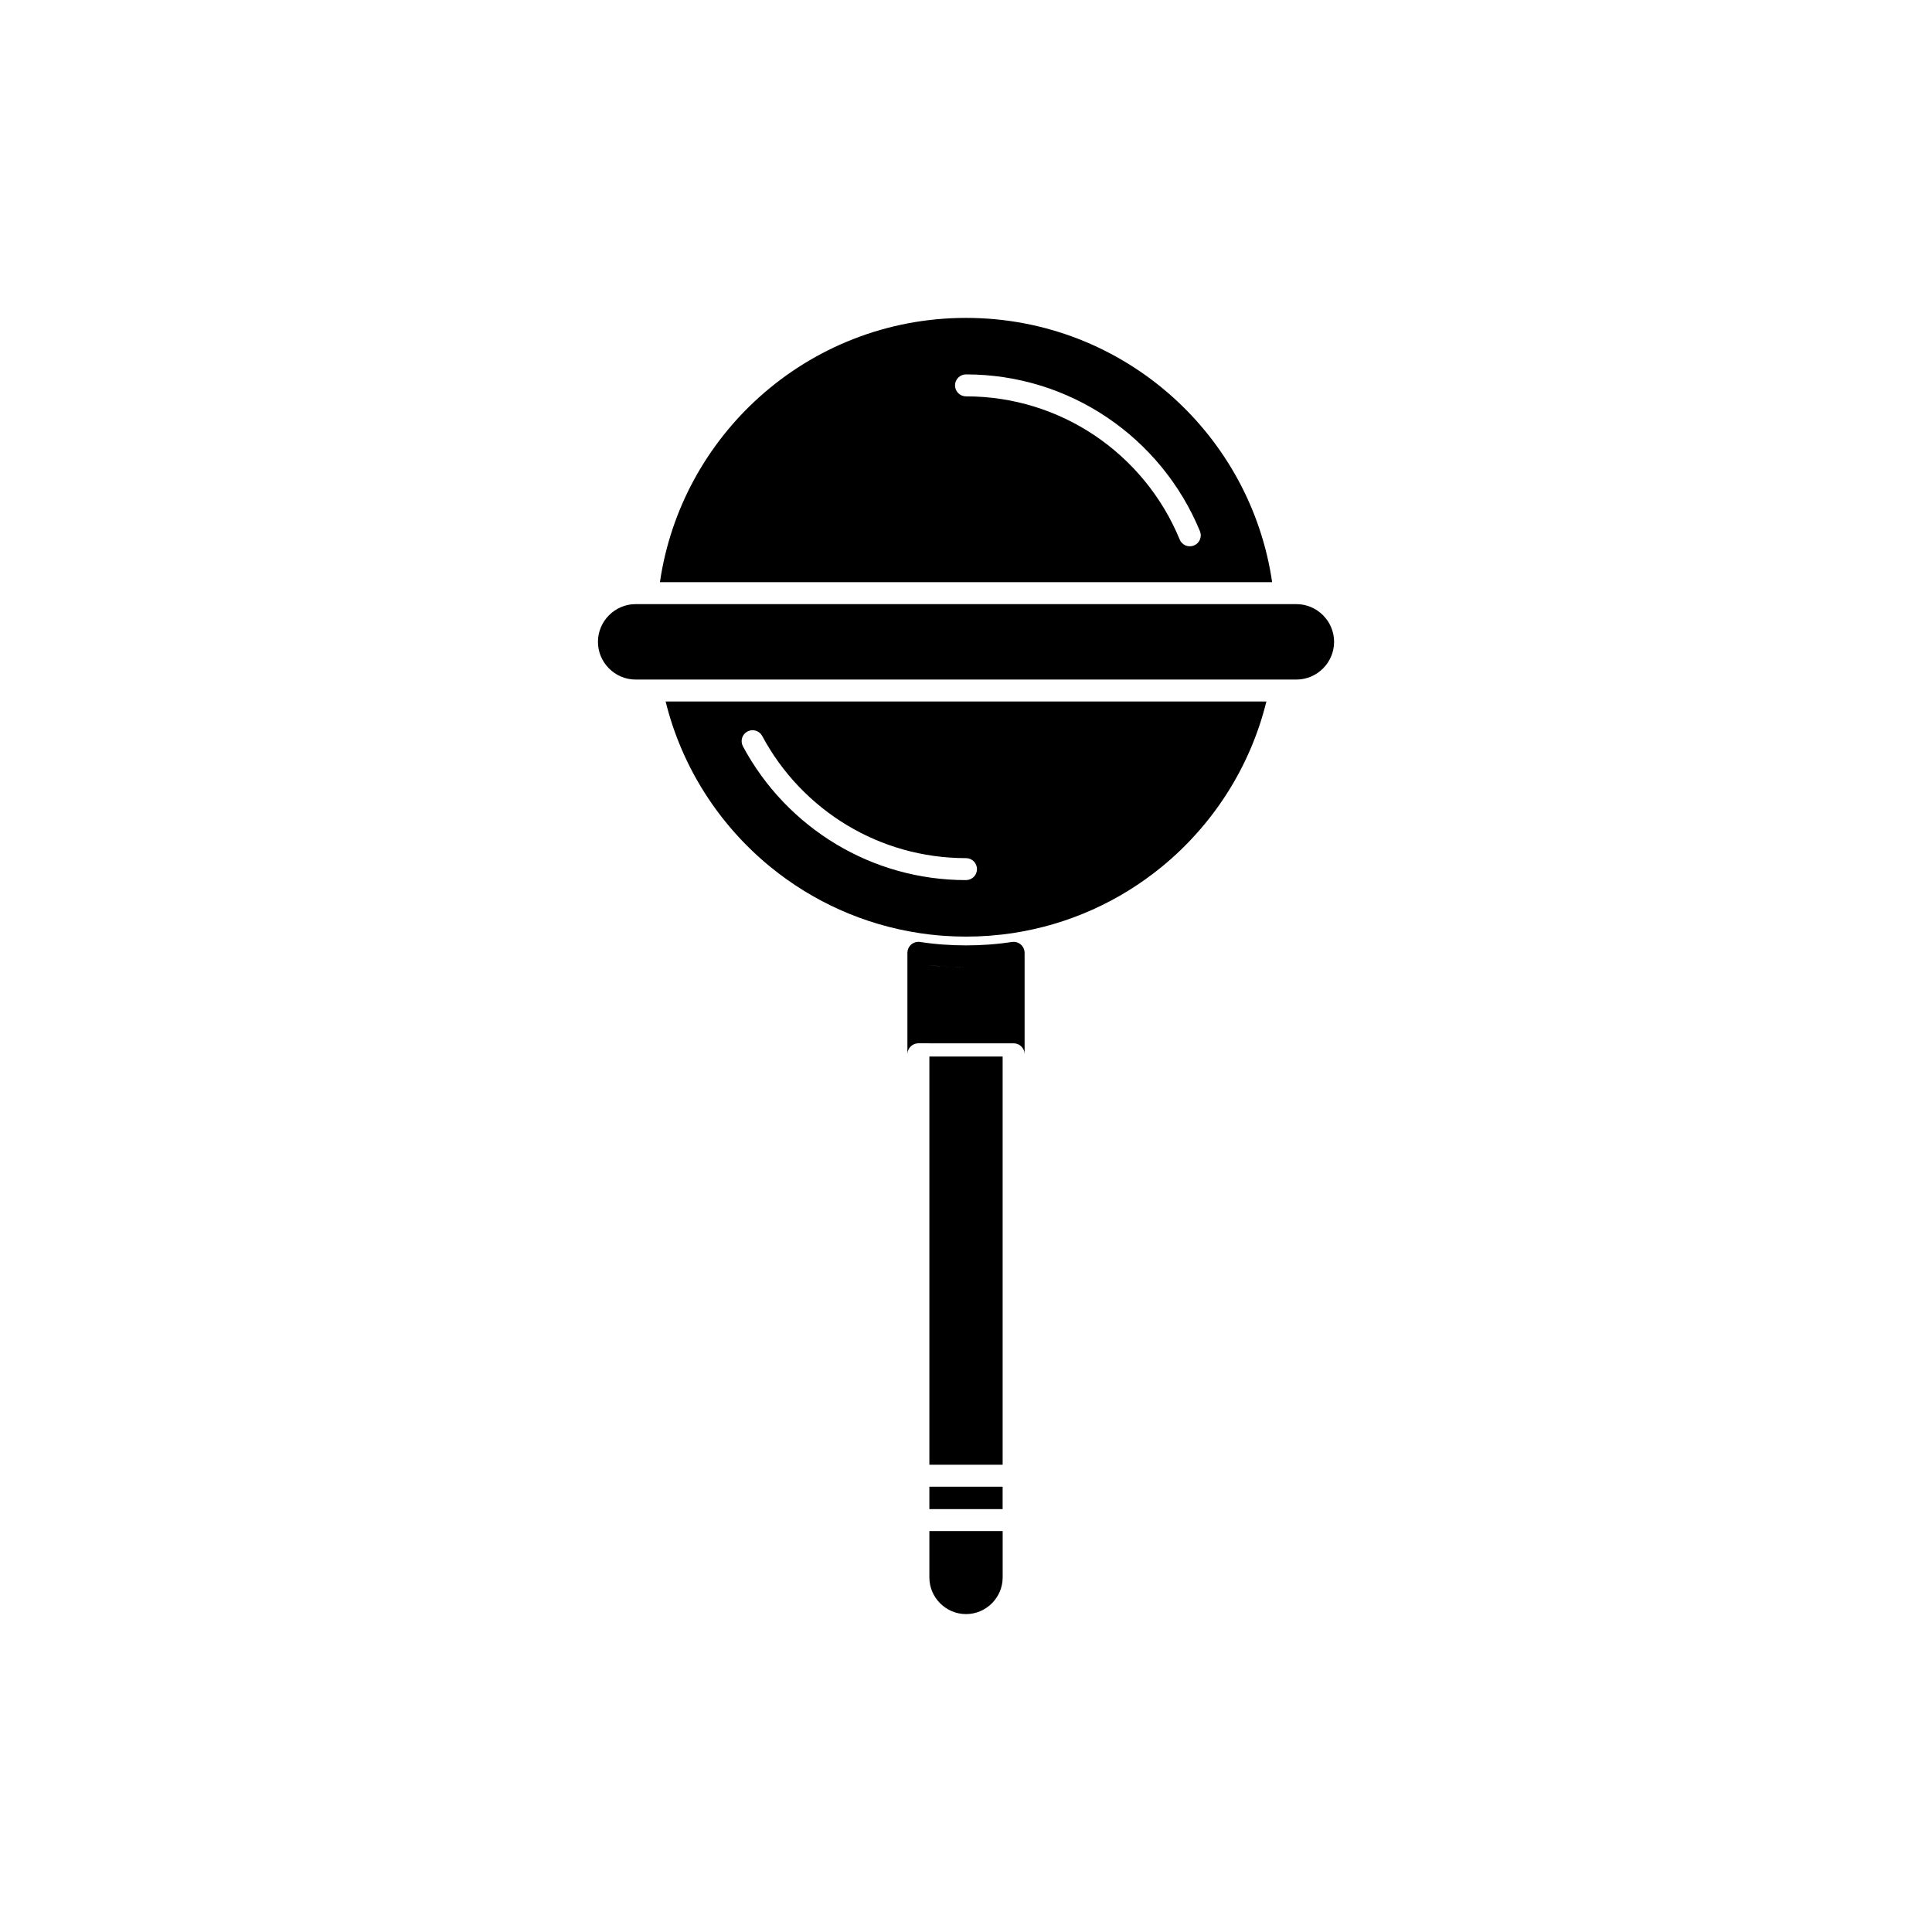
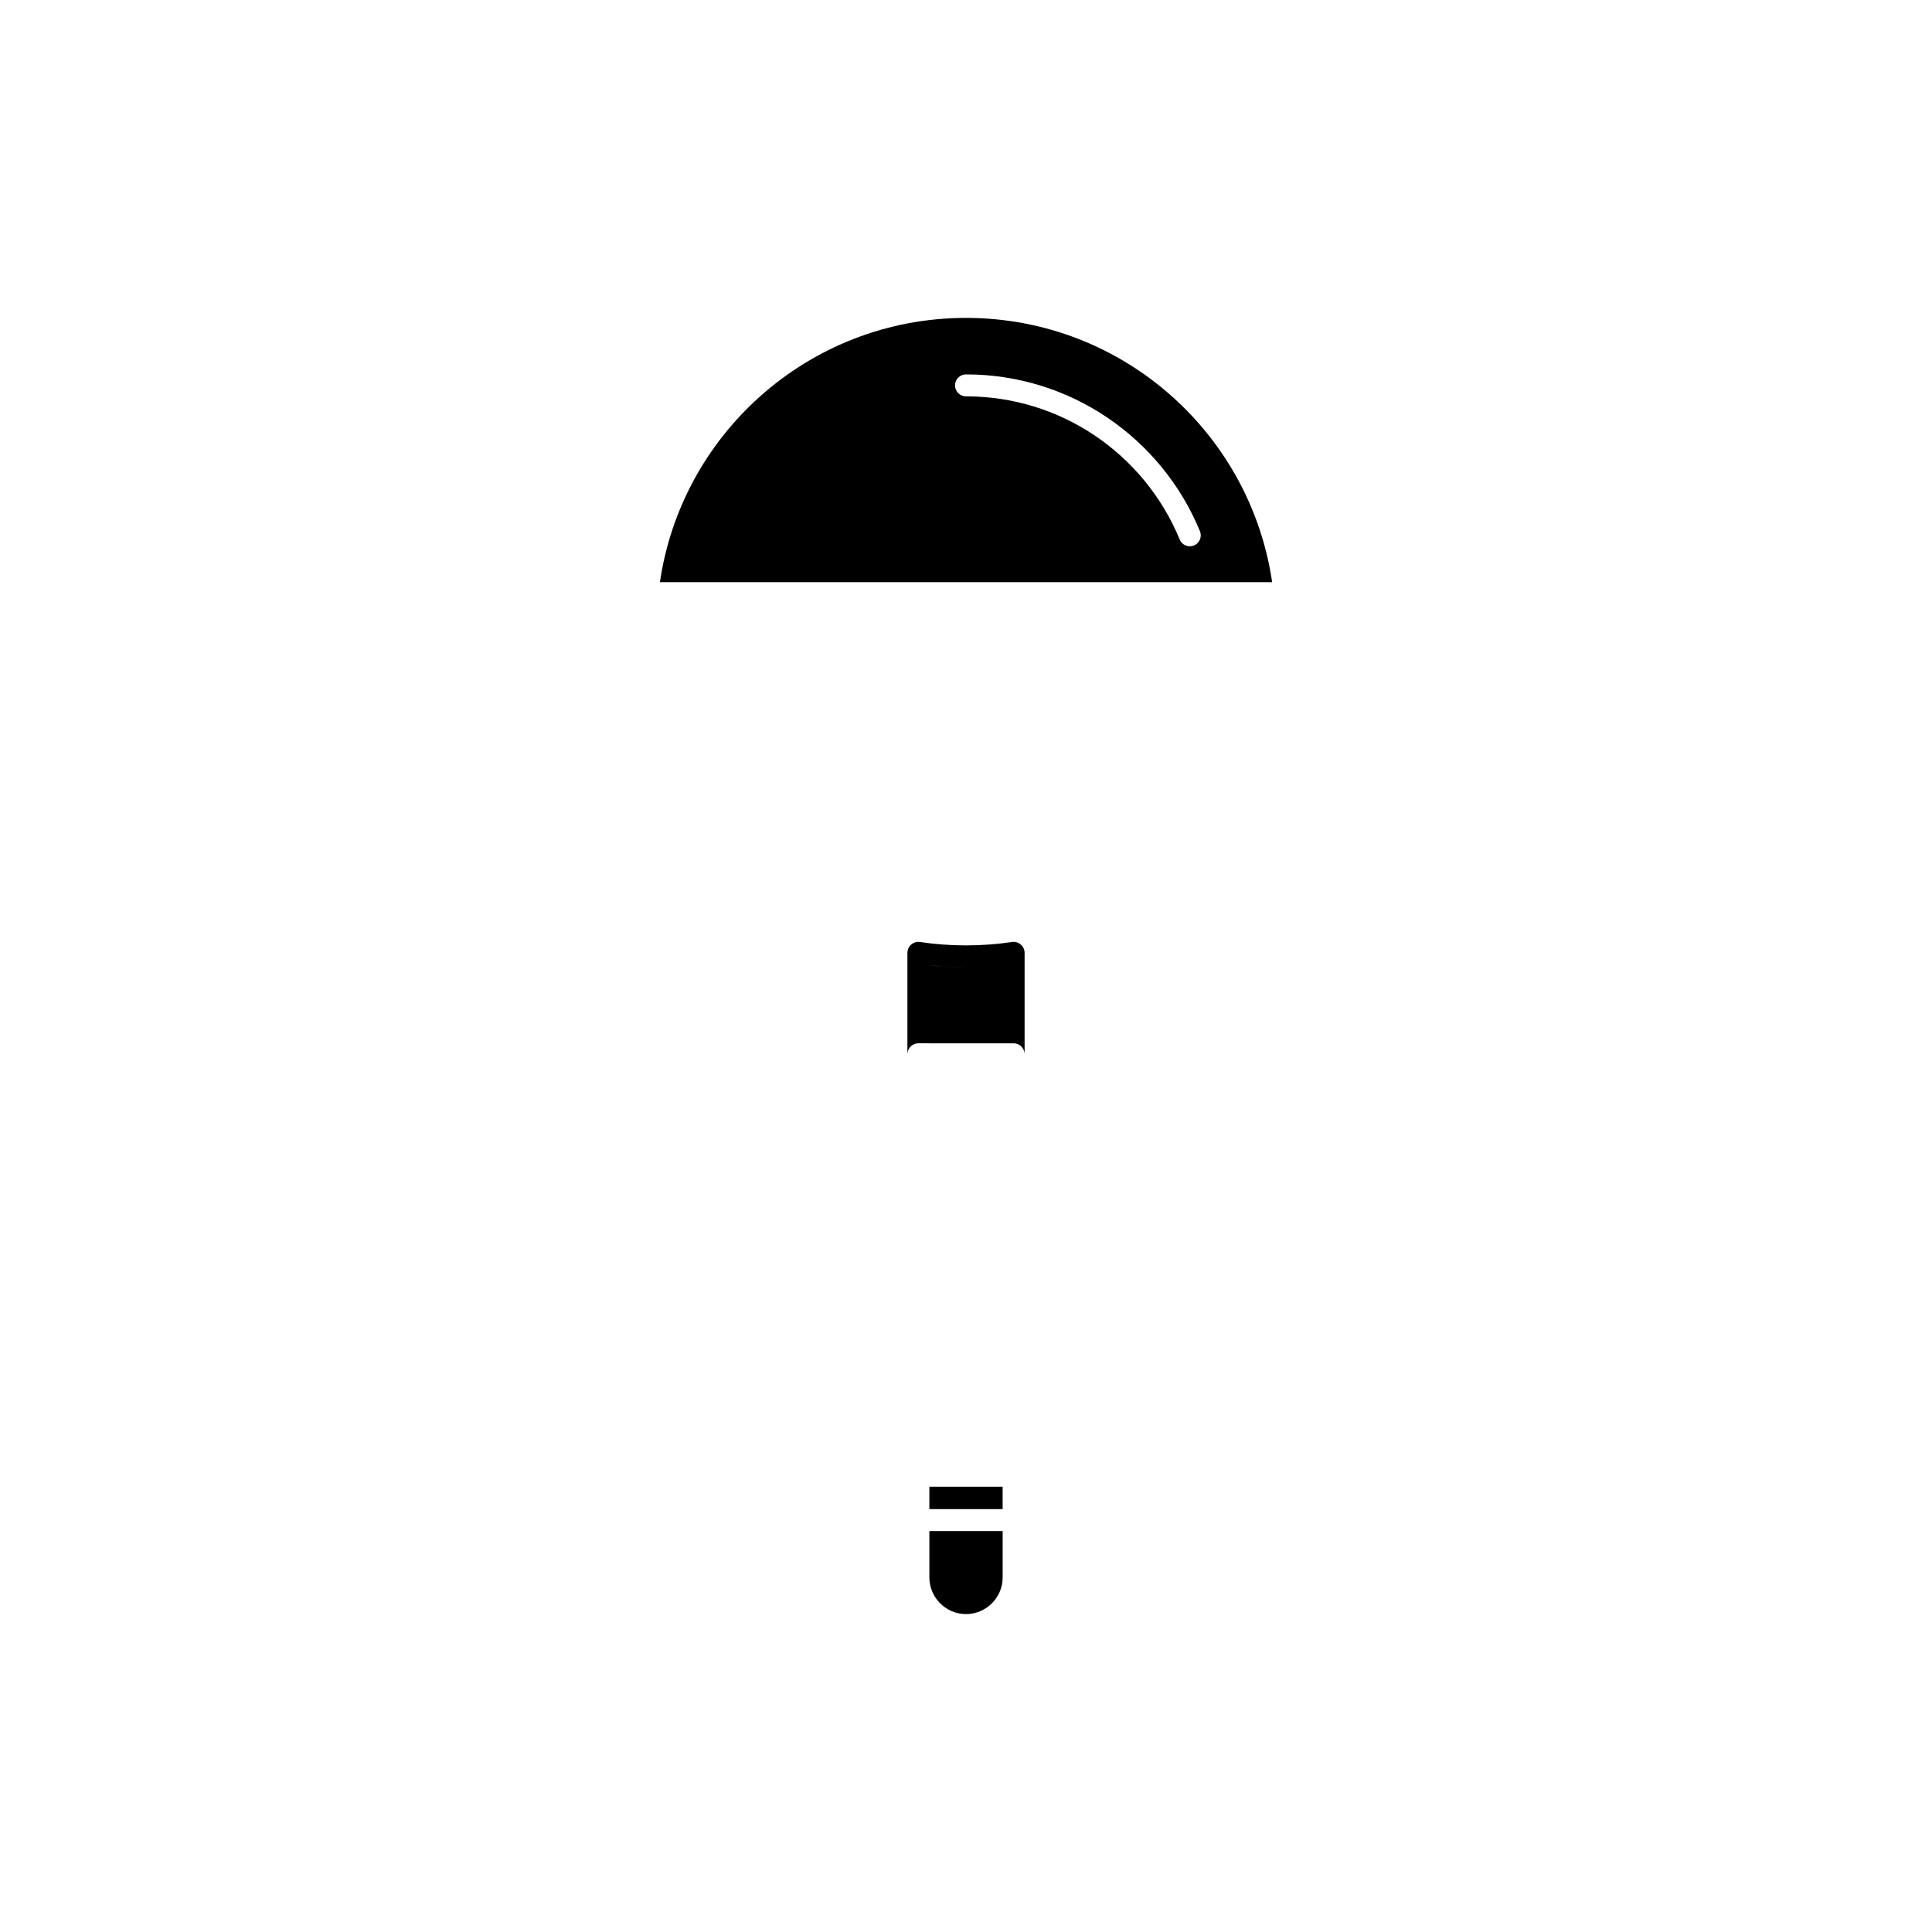
<svg xmlns="http://www.w3.org/2000/svg" fill="#000000" width="800px" height="800px" version="1.1" viewBox="144 144 512 512">
  <g fill-rule="evenodd">
    <path d="m400 400.36c-2.16 0-4.336-0.082-6.527-0.246-1.066-0.078-2.129-0.176-3.18-0.293v0.008c3.188 0.352 6.426 0.531 9.707 0.531zm12.348-6.746h-0.004zm-22.055 26.875h22.328c1.609 0 2.91 1.305 2.91 2.91v-26.859c0-0.152-0.008-0.305-0.031-0.457-0.23-1.539-1.621-2.613-3.152-2.469-0.051 0.004-0.105 0.012-0.156 0.02l0.152-0.02c-0.051 0.008-0.102 0.016-0.152 0.023-0.906 0.137-1.816 0.258-2.731 0.359-1.109 0.129-2.227 0.234-3.344 0.316-1.984 0.148-4.023 0.223-6.117 0.223-2.059 0-4.098-0.074-6.117-0.223-1.133-0.086-2.258-0.191-3.375-0.32-0.852-0.098-1.699-0.211-2.543-0.336-0.105-0.016-0.211-0.031-0.316-0.047-0.09-0.008-0.176-0.012-0.266-0.012-1.609 0-2.91 1.305-2.91 2.91v26.848c0.023-1.59 1.316-2.871 2.91-2.871h2.91z" />
    <path d="m400 249.04c-1.609 0-2.91-1.305-2.91-2.91 0-1.609 1.305-2.91 2.91-2.91 13.777 0 26.594 4.168 37.254 11.312 10.977 7.356 19.656 17.871 24.742 30.242 0.609 1.48-0.098 3.18-1.582 3.785-1.48 0.609-3.18-0.098-3.785-1.582-4.644-11.301-12.578-20.906-22.605-27.625-9.719-6.512-21.422-10.312-34.023-10.312zm-81.121 49.242h162.25c-2.828-19.375-12.438-36.559-26.348-49.059-14.512-13.043-33.715-20.977-54.773-20.977s-40.262 7.938-54.773 20.977c-13.91 12.5-23.523 29.684-26.348 49.059z" />
-     <path d="m479.6 329.91h-159.2c4.305 17.473 14.219 32.746 27.719 43.793 11.117 9.098 24.668 15.332 39.531 17.578 0.105 0.008 0.215 0.027 0.316 0.047 0.844 0.125 1.695 0.234 2.543 0.336 1.117 0.129 2.242 0.234 3.375 0.32 2.019 0.148 4.059 0.227 6.117 0.227s4.098-0.074 6.117-0.223c1.121-0.086 2.234-0.191 3.344-0.316 0.914-0.105 1.824-0.227 2.731-0.359v-0.004c0.051-0.008 0.105-0.016 0.156-0.02 14.863-2.246 28.418-8.48 39.535-17.578 13.5-11.051 23.41-26.32 27.719-43.793zm-76.691 44.414c0 1.609-1.305 2.91-2.91 2.91-12.566 0-24.336-3.469-34.402-9.504-10.402-6.238-18.977-15.223-24.715-25.953-0.754-1.414-0.219-3.172 1.195-3.922 1.414-0.754 3.168-0.219 3.922 1.195 5.238 9.797 13.07 18 22.578 23.699 9.176 5.5 19.926 8.664 31.426 8.664 1.609 0 2.91 1.305 2.91 2.91z" />
-     <path d="m316.8 324.09h170.75c2.746 0 5.246-1.125 7.059-2.938s2.938-4.312 2.938-7.055c0-2.746-1.125-5.246-2.938-7.059s-4.312-2.938-7.059-2.938h-3.129-0.016-171.95c-2.746 0-5.242 1.125-7.055 2.938s-2.938 4.312-2.938 7.059c0 2.746 1.125 5.242 2.938 7.055s4.312 2.938 7.055 2.938h4.289 0.059z" />
-     <path d="m409.71 423.99h-19.418v108.18h19.418z" />
+     <path d="m409.71 423.99h-19.418h19.418z" />
    <path d="m409.71 549.75h-19.418v12.289c0 2.668 1.094 5.094 2.856 6.856 1.762 1.762 4.188 2.856 6.856 2.856s5.094-1.094 6.856-2.856c1.762-1.762 2.856-4.188 2.856-6.856v-12.289z" />
    <path d="m390.29 543.93h19.418v-5.934h-19.418z" />
  </g>
</svg>